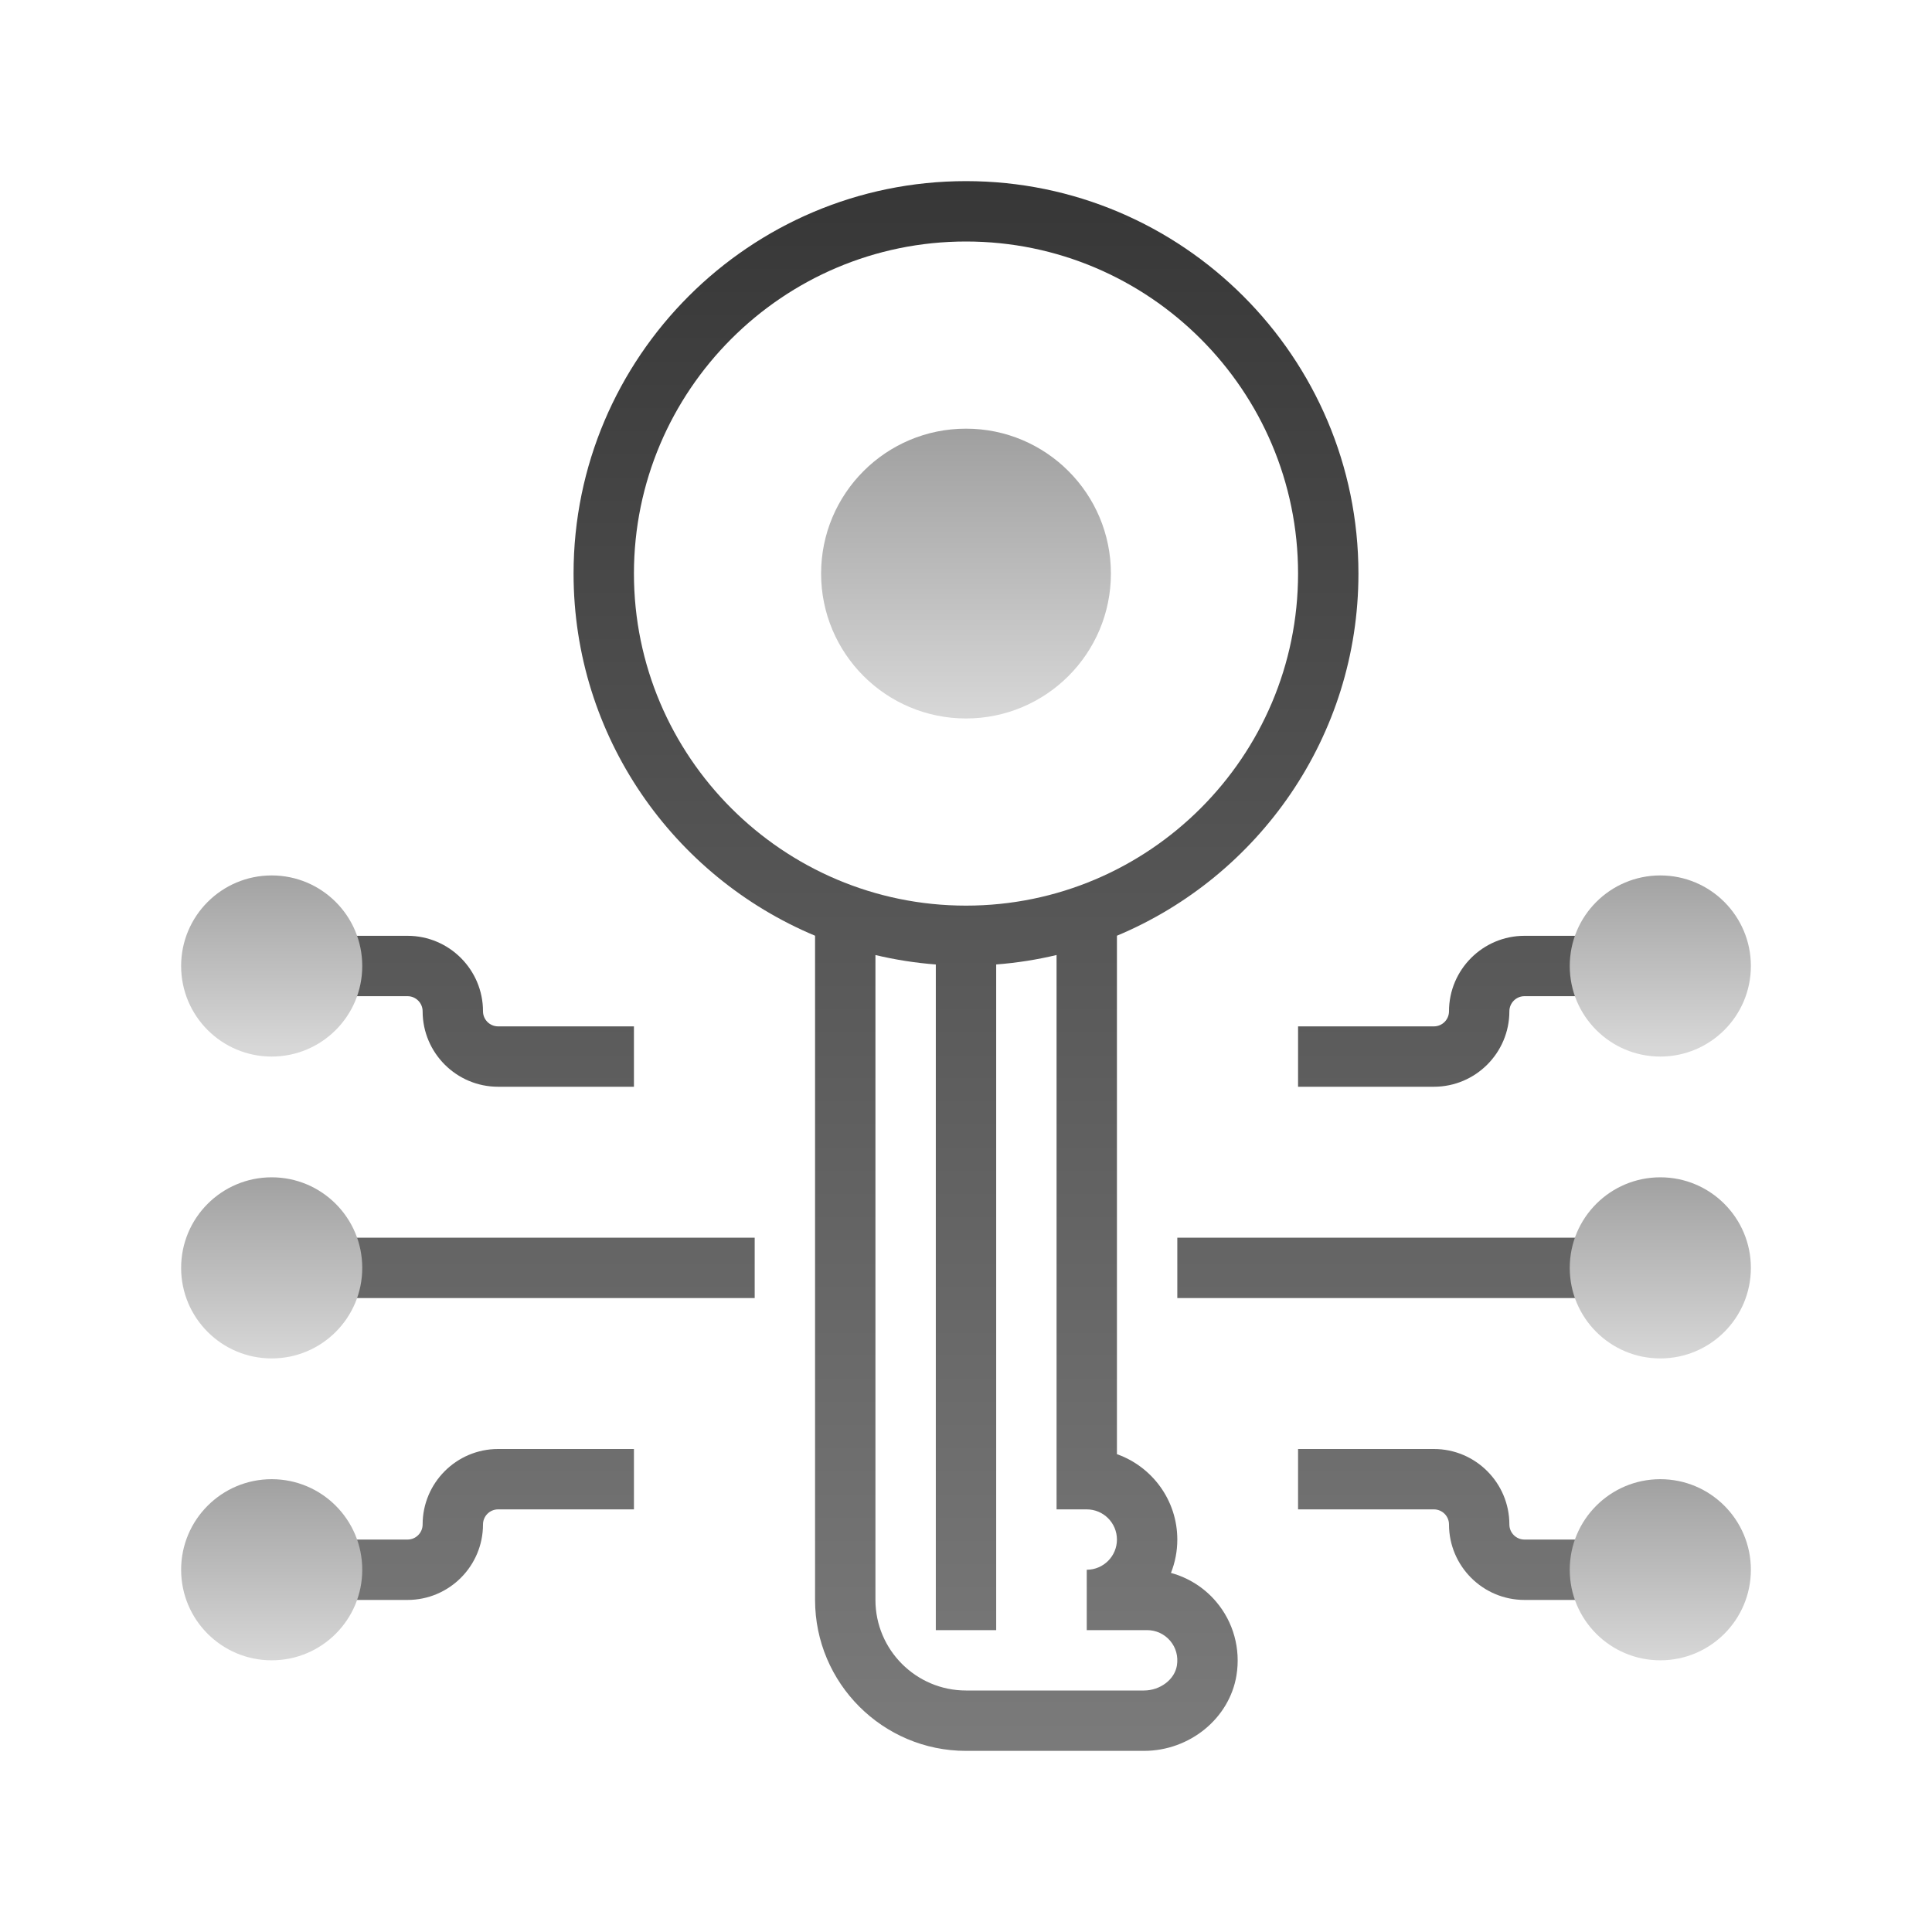
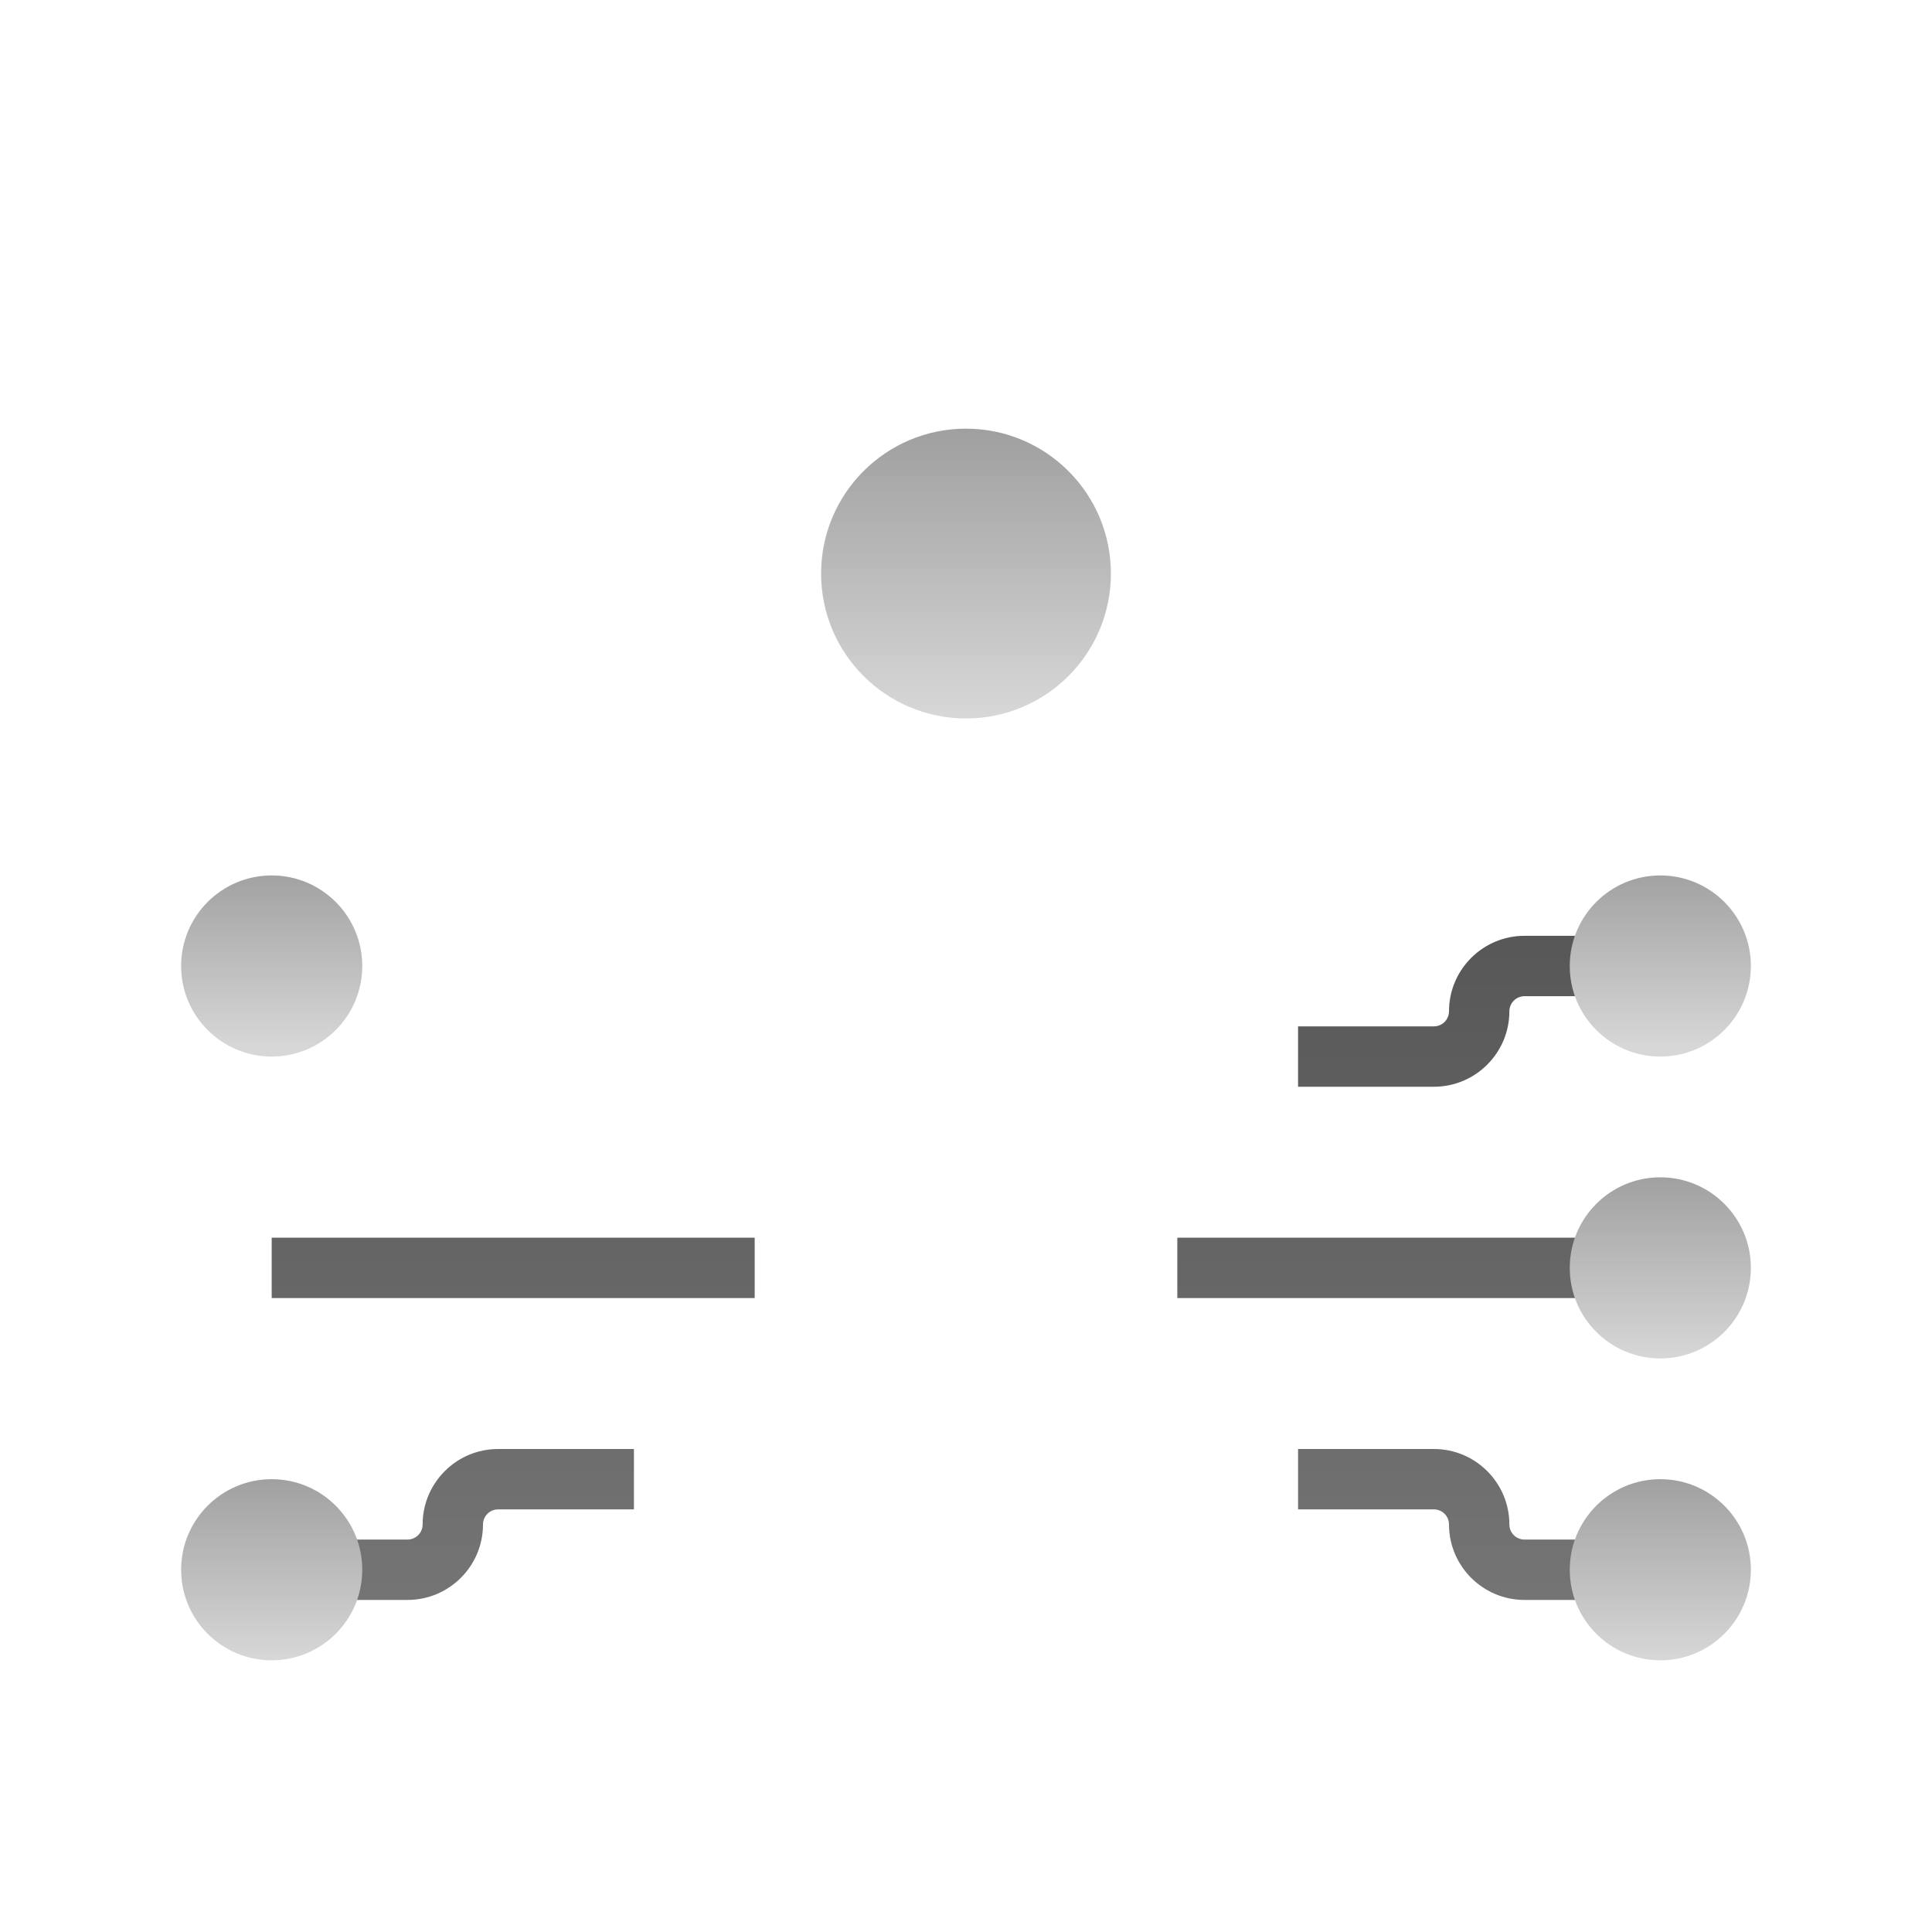
<svg xmlns="http://www.w3.org/2000/svg" viewBox="0,0,256,256" width="700px" height="700px" fill-rule="nonzero">
  <defs>
    <linearGradient x1="49" y1="6.234" x2="49" y2="57.554" gradientUnits="userSpaceOnUse" id="color-1">
      <stop offset="0" stop-color="#373737" />
      <stop offset="1" stop-color="#7a7a7a" />
    </linearGradient>
    <linearGradient x1="49" y1="6.234" x2="49" y2="57.554" gradientUnits="userSpaceOnUse" id="color-2">
      <stop offset="0" stop-color="#373737" />
      <stop offset="1" stop-color="#7a7a7a" />
    </linearGradient>
    <linearGradient x1="47" y1="6.234" x2="47" y2="57.554" gradientUnits="userSpaceOnUse" id="color-3">
      <stop offset="0" stop-color="#373737" />
      <stop offset="1" stop-color="#7a7a7a" />
    </linearGradient>
    <linearGradient x1="15" y1="6.234" x2="15" y2="57.554" gradientUnits="userSpaceOnUse" id="color-4">
      <stop offset="0" stop-color="#373737" />
      <stop offset="1" stop-color="#7a7a7a" />
    </linearGradient>
    <linearGradient x1="15" y1="6.234" x2="15" y2="57.554" gradientUnits="userSpaceOnUse" id="color-5">
      <stop offset="0" stop-color="#373737" />
      <stop offset="1" stop-color="#7a7a7a" />
    </linearGradient>
    <linearGradient x1="17" y1="6.234" x2="17" y2="57.554" gradientUnits="userSpaceOnUse" id="color-6">
      <stop offset="0" stop-color="#373737" />
      <stop offset="1" stop-color="#7a7a7a" />
    </linearGradient>
    <linearGradient x1="32" y1="6.234" x2="32" y2="57.554" gradientUnits="userSpaceOnUse" id="color-7">
      <stop offset="0" stop-color="#373737" />
      <stop offset="1" stop-color="#7a7a7a" />
    </linearGradient>
    <linearGradient x1="32" y1="14.319" x2="32" y2="23.684" gradientUnits="userSpaceOnUse" id="color-8">
      <stop offset="0" stop-color="#a0a0a0" />
      <stop offset="1" stop-color="#d7d7d7" />
    </linearGradient>
    <linearGradient x1="55" y1="28.766" x2="55" y2="34.702" gradientUnits="userSpaceOnUse" id="color-9">
      <stop offset="0" stop-color="#a0a0a0" />
      <stop offset="1" stop-color="#d7d7d7" />
    </linearGradient>
    <linearGradient x1="55" y1="38.915" x2="55" y2="45.018" gradientUnits="userSpaceOnUse" id="color-10">
      <stop offset="0" stop-color="#a0a0a0" />
      <stop offset="1" stop-color="#d7d7d7" />
    </linearGradient>
    <linearGradient x1="55" y1="48.957" x2="55" y2="54.957" gradientUnits="userSpaceOnUse" id="color-11">
      <stop offset="0" stop-color="#a0a0a0" />
      <stop offset="1" stop-color="#d7d7d7" />
    </linearGradient>
    <linearGradient x1="9" y1="28.766" x2="9" y2="34.702" gradientUnits="userSpaceOnUse" id="color-12">
      <stop offset="0" stop-color="#a0a0a0" />
      <stop offset="1" stop-color="#d7d7d7" />
    </linearGradient>
    <linearGradient x1="9" y1="38.915" x2="9" y2="45.018" gradientUnits="userSpaceOnUse" id="color-13">
      <stop offset="0" stop-color="#a0a0a0" />
      <stop offset="1" stop-color="#d7d7d7" />
    </linearGradient>
    <linearGradient x1="9" y1="48.957" x2="9" y2="54.957" gradientUnits="userSpaceOnUse" id="color-14">
      <stop offset="0" stop-color="#a0a0a0" />
      <stop offset="1" stop-color="#d7d7d7" />
    </linearGradient>
  </defs>
  <g fill="none" fill-rule="nonzero" stroke="none" stroke-width="1" stroke-linecap="butt" stroke-linejoin="miter" stroke-miterlimit="10" stroke-dasharray="" stroke-dashoffset="0" font-family="none" font-weight="none" font-size="none" text-anchor="none" style="mix-blend-mode: normal">
    <g transform="scale(4,4)">
      <path d="M50,50.5c0,-1.378 -1.121,-2.5 -2.5,-2.5h-4.5v2h4.5c0.275,0 0.5,0.224 0.5,0.5c0,1.378 1.121,2.5 2.5,2.5h4.5v-2h-4.5c-0.275,0 -0.5,-0.224 -0.5,-0.5z" fill="url(#color-1)" />
      <path d="M50.5,31c-1.379,0 -2.5,1.122 -2.5,2.5c0,0.276 -0.225,0.5 -0.5,0.5h-4.5v2h4.5c1.379,0 2.5,-1.122 2.5,-2.5c0,-0.276 0.225,-0.5 0.5,-0.5h4.5v-2z" fill="url(#color-2)" />
      <rect x="39" y="41" width="16" height="2" fill="url(#color-3)" />
      <path d="M14,50.5c0,0.276 -0.225,0.5 -0.5,0.5h-4.5v2h4.5c1.379,0 2.5,-1.122 2.5,-2.5c0,-0.276 0.225,-0.5 0.5,-0.5h4.5v-2h-4.5c-1.379,0 -2.5,1.122 -2.5,2.5z" fill="url(#color-4)" />
-       <path d="M14,33.5c0,1.378 1.121,2.5 2.5,2.5h4.5v-2h-4.5c-0.275,0 -0.5,-0.224 -0.5,-0.5c0,-1.378 -1.121,-2.5 -2.5,-2.5h-4.5v2h4.5c0.275,0 0.5,0.224 0.5,0.5z" fill="url(#color-5)" />
      <rect x="9" y="41" width="16" height="2" fill="url(#color-6)" />
-       <path d="M38.789,52.105c0.136,-0.342 0.211,-0.715 0.211,-1.105c0,-1.304 -0.836,-2.416 -2,-2.829v-17.174c4.693,-1.963 8,-6.6 8,-11.997c0,-7.168 -5.832,-13 -13,-13c-7.168,0 -13,5.832 -13,13c0,5.397 3.307,10.034 8,11.997v22.003c0,2.757 2.243,5 5,5h5.894c1.516,0 2.834,-1.076 3.066,-2.503c0.143,-0.879 -0.103,-1.768 -0.674,-2.439c-0.396,-0.467 -0.919,-0.795 -1.497,-0.953zM21,19c0,-6.065 4.935,-11 11,-11c6.065,0 11,4.935 11,11c0,6.065 -4.935,11 -11,11c-6.065,0 -11,-4.935 -11,-11zM37.894,56h-5.894c-1.654,0 -3,-1.346 -3,-3v-21.363c0.65,0.154 1.317,0.26 2,0.313v22.05h2v-22.051c0.683,-0.052 1.35,-0.158 2,-0.313v18.364h1c0.552,0 1,0.449 1,1c0,0.551 -0.448,1 -1,1v2h2c0.294,0 0.572,0.128 0.763,0.353c0.193,0.227 0.272,0.519 0.223,0.822c-0.076,0.463 -0.555,0.825 -1.092,0.825z" fill="url(#color-7)" />
      <g fill="url(#color-8)">
        <circle cx="32" cy="19" r="4.8" />
      </g>
      <g fill="url(#color-9)">
        <circle cx="55" cy="32" r="3" />
      </g>
      <g fill="url(#color-10)">
        <circle cx="55" cy="42" r="3" />
      </g>
      <g fill="url(#color-11)">
        <circle cx="55" cy="52" r="3" />
      </g>
      <g fill="url(#color-12)">
        <circle cx="9" cy="32" r="3" />
      </g>
      <g fill="url(#color-13)">
-         <circle cx="9" cy="42" r="3" />
-       </g>
+         </g>
      <g fill="url(#color-14)">
        <circle cx="9" cy="52" r="3" />
      </g>
    </g>
  </g>
</svg>